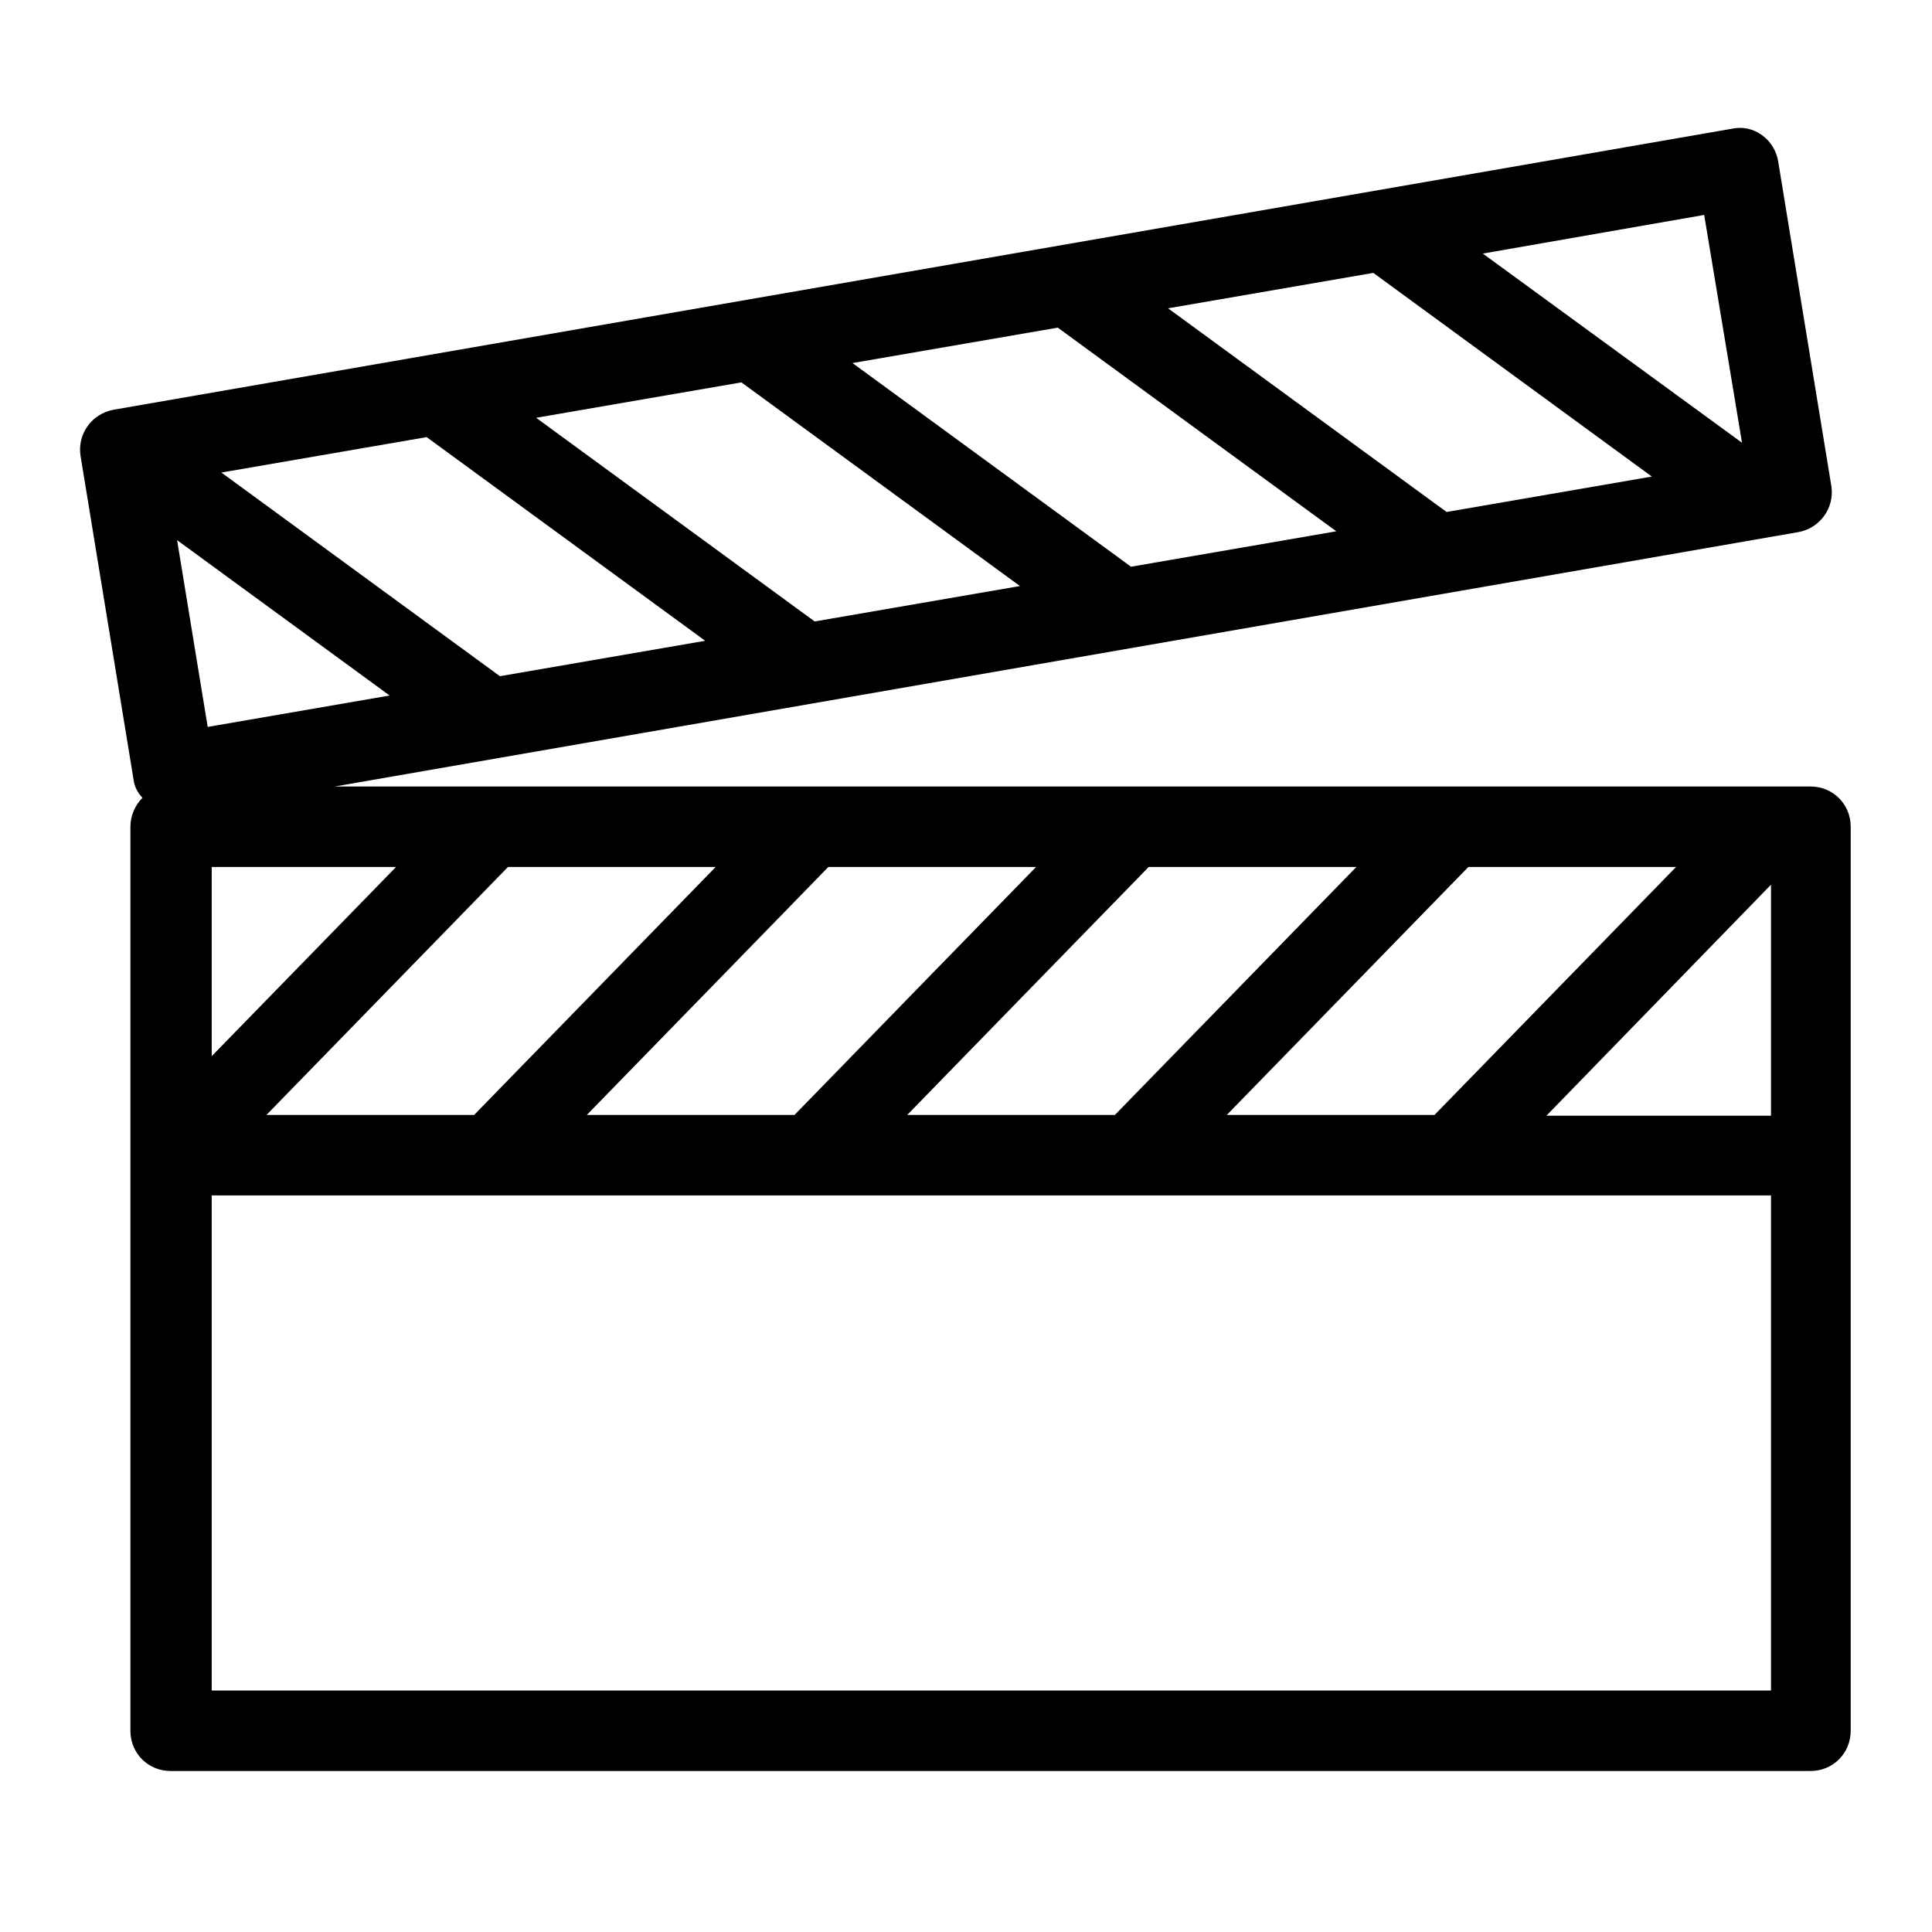
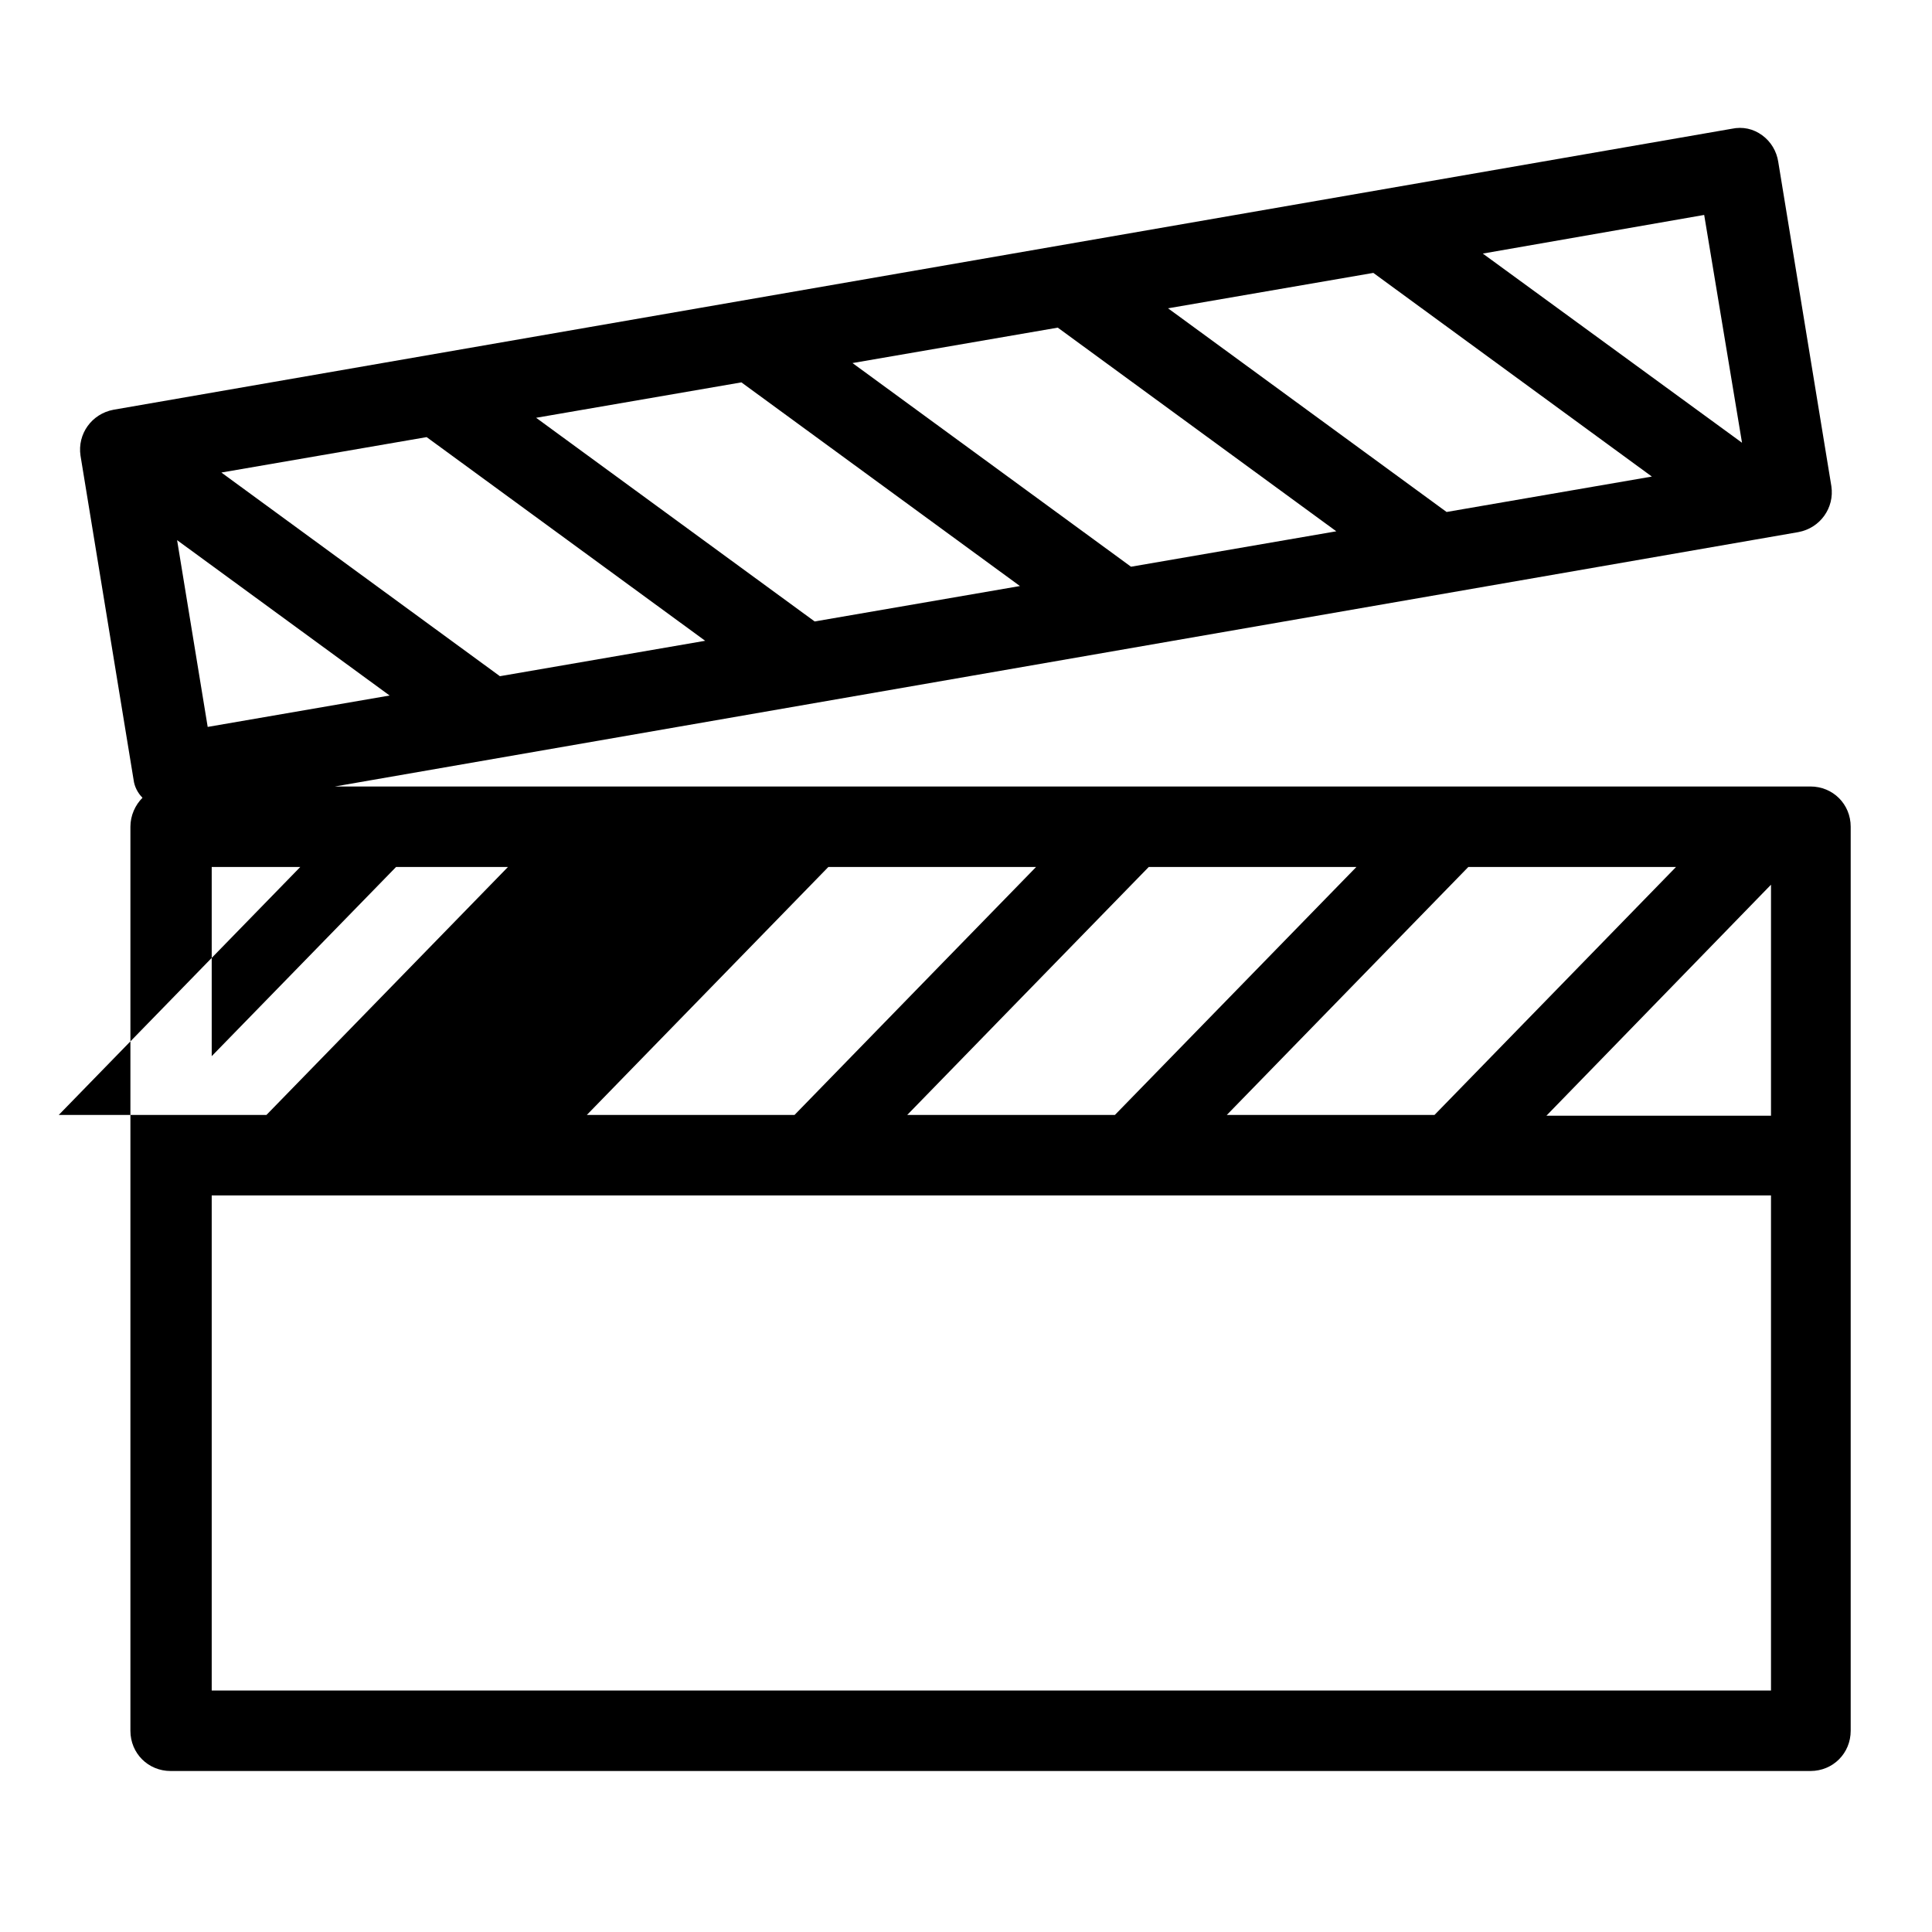
<svg xmlns="http://www.w3.org/2000/svg" viewBox="0 0 24 24" data-name="Warstwa 3" id="Warstwa_3">
-   <path d="M22.5,9.77H4.16l18.18-3.16c.27-.05.45-.3.41-.57l-.66-4.03c-.02-.13-.09-.25-.2-.33-.11-.08-.24-.11-.38-.08L1.41,5.09c-.27.05-.45.3-.41.57l.66,4.03c.01.08.05.16.11.22-.09.09-.15.22-.15.36v11.23c0,.28.22.5.5.5h20.37c.28,0,.5-.22.5-.5v-11.23c0-.28-.22-.5-.5-.5ZM6.31,10.77h2.58l-3,3.08h-2.58l3-3.08ZM2.63,13.12v-2.35h2.29l-2.29,2.35ZM10.29,10.77h2.58l-1.16,1.19h0l-1.84,1.89h-2.58l3-3.08ZM12.37,12.72l1.9-1.95h2.58l-3,3.08h-2.58l1.11-1.14ZM18.24,10.77h2.58l-3,3.08h-2.58l3-3.08ZM22,10.99v2.87h-2.79l2.79-2.87ZM16.6,6.6l-2.55.44-3.46-2.53,2.55-.44,3.46,2.53ZM14.51,3.83l2.55-.44,3.46,2.53-2.55.44-3.46-2.53ZM12.67,7.28l-2.55.44-3.46-2.53,2.55-.44,3.46,2.53ZM8.76,7.96l-2.55.44-3.46-2.53,2.55-.44,3.46,2.53ZM4.84,8.64l-2.26.39-.38-2.32,2.64,1.93ZM21.64,5.5l-3.22-2.35,2.75-.48.47,2.83ZM2.63,21v-6.15h19.37v6.15H2.63Z" />
+   <path d="M22.5,9.77H4.16l18.18-3.16c.27-.05.45-.3.41-.57l-.66-4.03c-.02-.13-.09-.25-.2-.33-.11-.08-.24-.11-.38-.08L1.41,5.09c-.27.05-.45.3-.41.57l.66,4.03c.01.08.05.16.11.22-.09.09-.15.22-.15.36v11.23c0,.28.22.5.5.5h20.37c.28,0,.5-.22.5-.5v-11.23c0-.28-.22-.5-.5-.5ZM6.31,10.77l-3,3.08h-2.58l3-3.08ZM2.63,13.12v-2.35h2.29l-2.29,2.35ZM10.29,10.77h2.58l-1.16,1.19h0l-1.84,1.89h-2.58l3-3.08ZM12.37,12.72l1.9-1.95h2.58l-3,3.08h-2.58l1.11-1.14ZM18.24,10.77h2.58l-3,3.08h-2.58l3-3.08ZM22,10.99v2.87h-2.79l2.79-2.87ZM16.6,6.6l-2.55.44-3.46-2.53,2.55-.44,3.46,2.53ZM14.51,3.83l2.55-.44,3.46,2.53-2.55.44-3.46-2.53ZM12.67,7.28l-2.55.44-3.46-2.53,2.55-.44,3.46,2.53ZM8.76,7.96l-2.55.44-3.46-2.53,2.55-.44,3.46,2.53ZM4.84,8.64l-2.26.39-.38-2.32,2.64,1.93ZM21.64,5.5l-3.22-2.35,2.75-.48.47,2.83ZM2.63,21v-6.15h19.37v6.15H2.63Z" />
</svg>